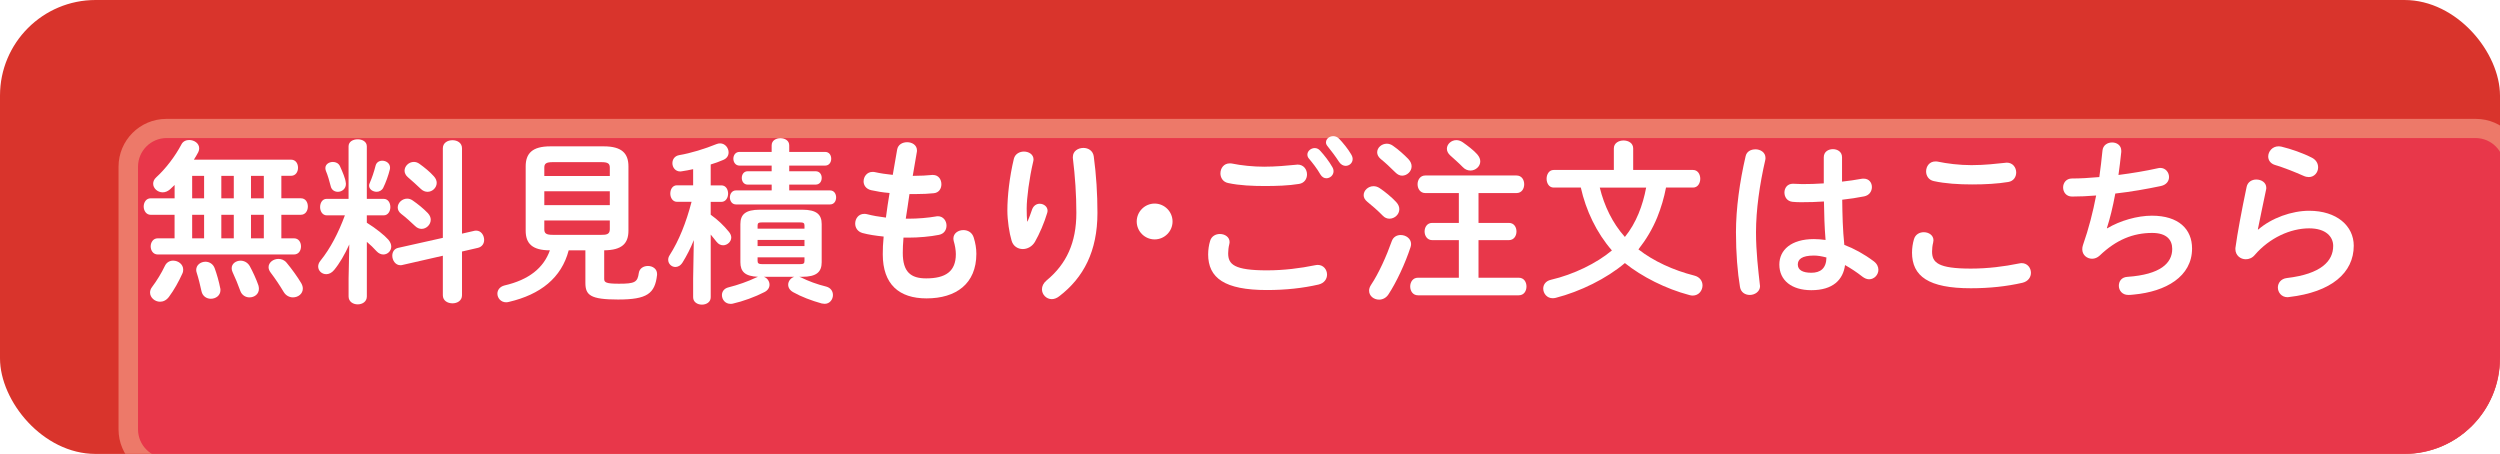
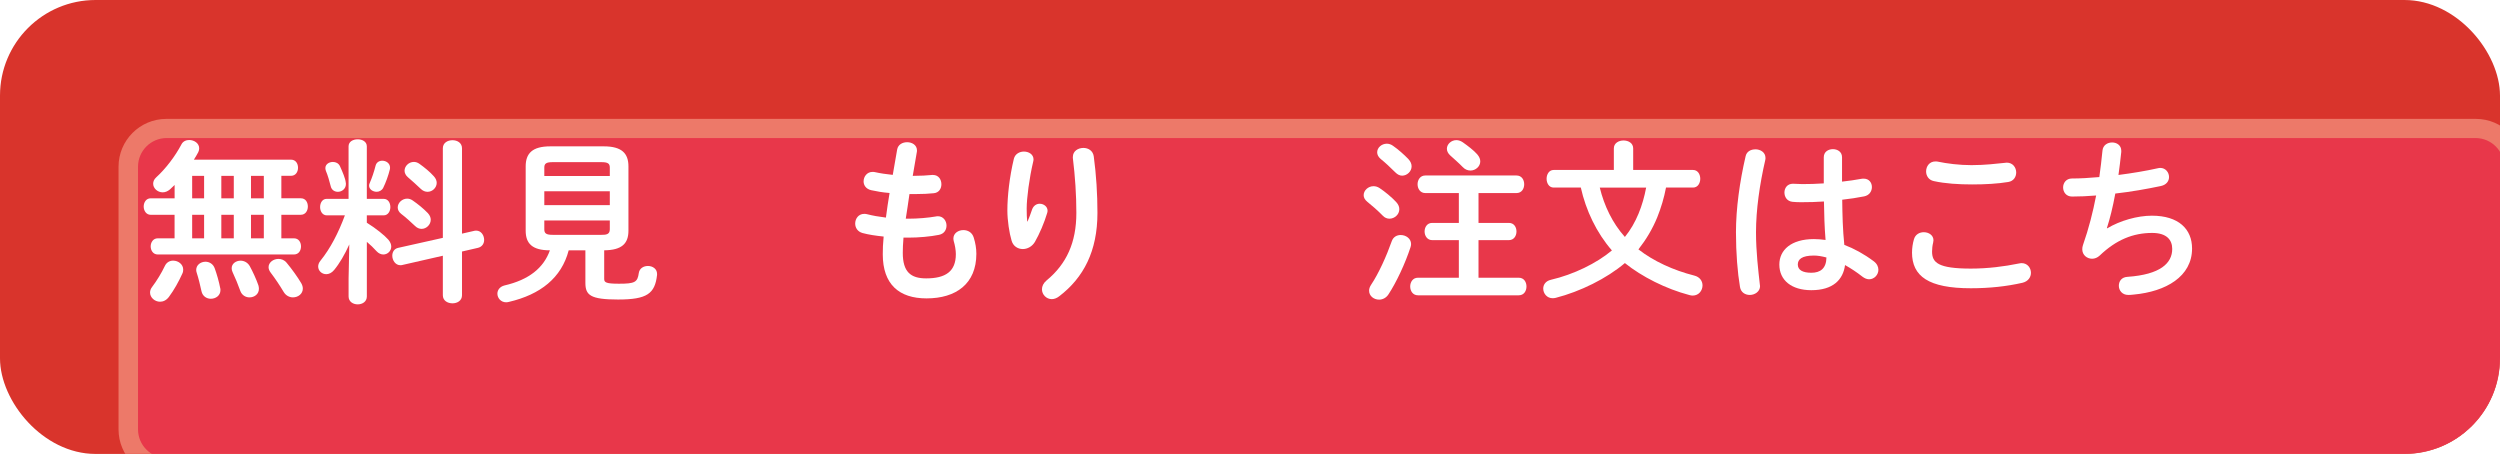
<svg xmlns="http://www.w3.org/2000/svg" id="_レイヤー_2" data-name="レイヤー 2" viewBox="0 0 99.695 18.102">
  <defs>
    <style>
      .cls-1 {
        fill: none;
      }

      .cls-1, .cls-2, .cls-3, .cls-4, .cls-5 {
        stroke-width: 0px;
      }

      .cls-2 {
        fill: #e8374a;
        filter: url(#drop-shadow-2);
      }

      .cls-3 {
        fill: #d9342c;
      }

      .cls-6 {
        clip-path: url(#clippath);
      }

      .cls-4 {
        fill: #ed7969;
        filter: url(#drop-shadow-1);
      }

      .cls-5 {
        fill: #fff;
      }
    </style>
    <clipPath id="clippath">
      <rect class="cls-1" x="0" y="0" width="99.695" height="18.102" rx="3.813" ry="3.813" />
    </clipPath>
    <filter id="drop-shadow-1" filterUnits="userSpaceOnUse">
      <feOffset dx="2.835" dy="2.835" />
      <feGaussianBlur result="blur" stdDeviation="2.835" />
      <feFlood flood-color="#96364b" flood-opacity=".35" />
      <feComposite in2="blur" operator="in" />
      <feComposite in="SourceGraphic" />
    </filter>
    <filter id="drop-shadow-2" filterUnits="userSpaceOnUse">
      <feOffset dx="2.835" dy="2.835" />
      <feGaussianBlur result="blur-2" stdDeviation="2.835" />
      <feFlood flood-color="#96364b" flood-opacity=".2" />
      <feComposite in2="blur-2" operator="in" />
      <feComposite in="SourceGraphic" />
    </filter>
  </defs>
  <g id="_レイヤー_1-2" data-name="レイヤー 1">
    <g class="cls-6">
      <g>
        <rect class="cls-3" x="0" y="0" width="99.695" height="18.102" rx="3.813" ry="3.813" />
        <path class="cls-4" d="M3.799,1.906h92.097c1.052,0,1.907.854,1.907,1.907v10.475c0,1.053-.855,1.908-1.908,1.908H3.8c-1.053,0-1.908-.855-1.908-1.908V3.813c0-1.052.854-1.907,1.907-1.907Z" />
        <path class="cls-2" d="M3.812,2.67h92.071c.631,0,1.143.512,1.143,1.143v10.474c0,.632-.513,1.144-1.144,1.144H3.813c-.631,0-1.144-.513-1.144-1.144V3.813c0-.631.512-1.143,1.143-1.143Z" />
        <g>
          <path class="cls-5" d="M6.963,8.566h-.953c-.182,0-.28-.168-.28-.329,0-.168.099-.329.28-.329h.953v-.532c-.064.062-.119.119-.183.175-.098.084-.196.119-.294.119-.203,0-.378-.161-.378-.343,0-.084.034-.176.119-.252.378-.344.763-.848,1.008-1.317.064-.126.19-.175.309-.175.203,0,.399.133.399.329,0,.049-.008.098-.035.154-.049.098-.112.196-.176.301h3.874c.189,0,.279.161.279.322s-.091.322-.279.322h-.386v.896h.777c.19,0,.28.161.28.329,0,.161-.091.329-.28.329h-.777v.939h.504c.19,0,.28.161.28.322s-.091.322-.28.322h-5.435c-.182,0-.28-.161-.28-.322s.099-.322.28-.322h.673v-.939ZM6.907,10.394c.203,0,.399.147.399.357,0,.049-.007.104-.035.161-.146.322-.329.651-.532.924-.105.141-.231.196-.357.196-.21,0-.398-.168-.398-.364,0-.069.021-.146.076-.217.196-.259.386-.574.512-.841.07-.153.203-.217.336-.217ZM8.139,7.908v-.896h-.476v.896h.476ZM8.139,9.505v-.939h-.476v.939h.476ZM8.784,11.494c.007.028.007.049.007.077,0,.217-.189.343-.385.343-.161,0-.329-.098-.371-.301-.049-.225-.119-.519-.19-.735-.014-.042-.021-.077-.021-.112,0-.203.182-.329.371-.329.146,0,.308.084.371.273.077.21.168.525.217.784ZM8.826,7.908h.497v-.896h-.497v.896ZM8.826,9.505h.497v-.939h-.497v.939ZM10.304,11.375c.014.049.021.098.021.141,0,.217-.182.343-.378.343-.147,0-.302-.084-.364-.259-.084-.238-.203-.525-.309-.75-.027-.056-.035-.104-.035-.154,0-.182.169-.301.357-.301.133,0,.28.07.364.217.119.218.259.519.344.764ZM10.009,7.908h.512v-.896h-.512v.896ZM10.009,9.505h.512v-.939h-.512v.939ZM12.012,11.291c.043.077.064.147.064.217,0,.211-.19.351-.393.351-.133,0-.279-.064-.371-.217-.146-.245-.336-.532-.518-.77-.057-.077-.084-.147-.084-.218,0-.189.189-.329.392-.329.119,0,.238.042.329.154.21.252.441.574.581.812Z" />
          <path class="cls-5" d="M13.928,9.75c-.176.393-.393.764-.603,1.016-.098.119-.21.168-.315.168-.175,0-.322-.133-.322-.308,0-.07.028-.154.092-.231.392-.483.721-1.12.973-1.807h-.721c-.176,0-.267-.168-.267-.329,0-.169.091-.329.26-.329h.875v-2.095c0-.19.183-.28.364-.28s.364.091.364.28v2.095h.672c.176,0,.267.16.267.329,0,.161-.091.329-.267.329h-.672v.294c.364.224.714.511.855.672.084.099.119.19.119.28,0,.176-.147.315-.315.315-.091,0-.19-.042-.273-.133-.111-.126-.245-.252-.385-.371v2.178c0,.21-.183.315-.364.315s-.364-.105-.364-.315v-.714l.028-1.359ZM13.787,7.278c.007.021.007.042.007.062,0,.19-.161.309-.321.309-.127,0-.253-.07-.287-.231-.043-.175-.119-.441-.19-.603-.014-.042-.021-.077-.021-.112,0-.153.147-.245.302-.245.111,0,.224.05.28.169.111.245.217.497.231.651ZM15.245,6.409c.154,0,.309.105.309.273,0,.021,0,.049-.008.077-.056.231-.161.525-.266.735-.056.104-.161.154-.259.154-.154,0-.302-.099-.302-.245,0-.035.007-.07.028-.112.084-.19.168-.435.231-.686.034-.133.146-.196.266-.196ZM18.915,9.204c.028-.007.049-.007.077-.007.196,0,.315.189.315.371,0,.14-.077.273-.245.315l-.638.147v1.744c0,.217-.19.322-.378.322-.196,0-.386-.105-.386-.322v-1.576l-1.625.371c-.027.007-.049.007-.069.007-.196,0-.322-.195-.322-.378,0-.14.07-.28.238-.315l1.778-.398v-3.572c0-.217.19-.322.386-.322.189,0,.378.105.378.322v3.404l.49-.112ZM17.066,8.504c.077.084.111.175.111.259,0,.196-.175.364-.363.364-.092,0-.183-.035-.267-.119-.161-.154-.378-.351-.546-.477-.099-.077-.141-.168-.141-.259,0-.183.175-.351.378-.351.07,0,.147.021.225.077.21.147.413.309.603.505ZM17.304,7.033c.076.084.111.175.111.259,0,.196-.175.357-.364.357-.091,0-.189-.035-.273-.119-.168-.161-.357-.329-.512-.463-.091-.077-.133-.175-.133-.259,0-.182.168-.351.371-.351.07,0,.147.021.224.077.196.141.414.315.575.498Z" />
          <path class="cls-5" d="M22.679,9.981c-.287,1.1-1.128,1.765-2.389,2.059-.035.008-.07.015-.104.015-.218,0-.351-.176-.351-.344,0-.14.091-.28.287-.329.967-.224,1.555-.693,1.807-1.4-.7,0-.966-.267-.966-.784v-2.563c0-.519.266-.799.981-.799h2.136c.715,0,.981.28.981.799v2.563c0,.518-.266.777-.967.784v1.142c0,.14.077.19.589.19.63,0,.742-.057.791-.428.028-.19.196-.28.364-.28.183,0,.364.112.364.315v.042c-.084.749-.399.981-1.555.981-1.106,0-1.303-.175-1.303-.665v-1.296h-.665ZM24.318,6.683c0-.161-.077-.217-.336-.217h-1.94c-.259,0-.336.056-.336.217v.336h2.612v-.336ZM21.706,8.181h2.612v-.554h-2.612v.554ZM23.982,9.365c.175,0,.336-.007.336-.218v-.356h-2.612v.356c0,.161.077.218.336.218h1.94Z" />
-           <path class="cls-5" d="M27.668,9.575c-.126.322-.287.63-.448.89-.084.133-.189.182-.287.182-.153,0-.287-.126-.287-.287,0-.056.015-.119.057-.182.371-.582.658-1.296.875-2.13h-.581c-.175,0-.267-.168-.267-.329,0-.168.092-.329.26-.329h.651v-.644c-.154.035-.309.064-.455.085-.021,0-.043.007-.057.007-.203,0-.315-.168-.315-.329,0-.147.084-.287.267-.322.462-.077,1.029-.252,1.492-.441.049-.021.098-.028.146-.028.196,0,.336.183.336.357,0,.126-.062.238-.21.301-.161.07-.336.134-.504.183v.833h.427c.176,0,.267.161.267.329,0,.161-.091.329-.267.329h-.427v.512c.294.21.525.435.729.686.062.077.091.154.091.224,0,.168-.161.309-.322.309-.098,0-.19-.042-.266-.141-.07-.091-.147-.189-.231-.287v2.501c0,.196-.175.294-.351.294-.175,0-.35-.098-.35-.294v-.757l.027-1.52ZM30.463,11.039c.14.049.224.182.224.315,0,.111-.062.224-.203.294-.363.189-.861.371-1.268.462-.027.007-.062.007-.084.007-.217,0-.343-.175-.343-.35,0-.134.084-.267.266-.309.364-.091.785-.238,1.1-.392.021-.008.05-.015.07-.028-.519-.021-.7-.21-.7-.581v-1.52c0-.385.203-.574.777-.574h1.688c.575,0,.777.19.777.574v1.52c0,.385-.202.581-.777.581h-.119c.028.014.057.014.077.028.28.14.631.273,1.002.363.182.05.266.19.266.337,0,.175-.126.35-.329.35-.034,0-.084-.007-.119-.014-.405-.112-.826-.273-1.134-.448-.141-.077-.203-.19-.203-.301,0-.141.104-.273.245-.315h-1.212ZM30.772,7.362h-.953c-.161,0-.238-.134-.238-.267s.077-.266.238-.266h.953v-.225h-1.282c-.161,0-.245-.14-.245-.273,0-.14.084-.273.245-.273h1.282v-.26c0-.196.175-.287.35-.287s.351.091.351.287v.26h1.429c.168,0,.245.133.245.273,0,.134-.077.273-.245.273h-1.429v.225h1.05c.169,0,.245.133.245.266s-.076.267-.245.267h-1.05v.231h1.625c.168,0,.245.141.245.28,0,.141-.077.28-.245.28h-3.747c-.161,0-.245-.14-.245-.28,0-.14.084-.28.245-.28h1.422v-.231ZM32.081,8.994c0-.099-.035-.126-.196-.126h-1.478c-.161,0-.196.027-.196.126v.126h1.87v-.126ZM30.211,9.813h1.87v-.245h-1.87v.245ZM31.885,10.534c.161,0,.196-.027.196-.126v-.146h-1.87v.146c0,.092.042.126.196.126h1.478Z" />
          <path class="cls-5" d="M36.399,7.012h.049c.273,0,.505-.014.722-.035h.035c.224,0,.336.183.336.371,0,.176-.098.336-.301.357-.218.021-.428.035-.777.035h-.196c-.042.329-.099.651-.147.981h.112c.371,0,.784-.035,1.1-.091.021-.007.049-.007.07-.007.217,0,.343.189.343.371,0,.168-.091.329-.301.371-.337.069-.812.111-1.219.111h-.196c-.021.246-.028.441-.028.609,0,.757.315,1.016.932,1.016.77,0,1.184-.273,1.184-.966,0-.161-.035-.357-.084-.519-.007-.035-.014-.07-.014-.105,0-.21.196-.336.399-.336.175,0,.35.091.413.301.069.218.104.435.104.644,0,1.198-.812,1.779-1.988,1.779-1.093,0-1.744-.56-1.744-1.758,0-.21.007-.435.035-.708-.329-.034-.603-.076-.841-.14-.203-.056-.294-.217-.294-.378,0-.196.133-.386.357-.386.042,0,.084,0,.126.015.217.056.455.098.742.133.042-.329.091-.651.146-.981-.273-.021-.518-.064-.735-.112-.21-.049-.301-.203-.301-.35,0-.196.14-.379.357-.379.027,0,.056,0,.084.007.224.05.455.084.722.112l.175-1.009c.035-.203.217-.294.399-.294.195,0,.392.112.392.329,0,.021,0,.042-.007.07l-.161.939Z" />
          <path class="cls-5" d="M40.976,8.833c.07-.161.119-.295.183-.483.056-.154.182-.225.301-.225.161,0,.315.112.315.28,0,.028-.007.057-.014.084-.119.399-.309.841-.49,1.156-.112.189-.302.287-.483.287-.196,0-.386-.112-.448-.337-.091-.301-.168-.805-.168-1.204,0-.56.084-1.331.259-2.06.049-.195.231-.287.399-.287.196,0,.385.112.385.315,0,.028-.007.056-.014.091-.154.651-.259,1.45-.259,1.87,0,.225.007.371.021.512h.014ZM42.784,6.255c0-.231.21-.356.42-.356.19,0,.378.104.413.336.099.735.147,1.499.147,2.255,0,1.52-.547,2.578-1.527,3.327-.098.077-.203.112-.294.112-.217,0-.392-.183-.392-.393,0-.119.056-.245.182-.351.799-.658,1.19-1.513,1.19-2.696,0-.721-.049-1.449-.14-2.192v-.042Z" />
-           <path class="cls-5" d="M46.759,8.833c0,.392-.321.714-.714.714s-.715-.322-.715-.714c0-.393.322-.715.715-.715s.714.322.714.715Z" />
-           <path class="cls-5" d="M48.179,10.136c0-.168.027-.364.077-.525.056-.196.224-.28.392-.28.196,0,.386.119.386.322,0,.027-.008.062-.015.098-.027.105-.042.245-.042.351,0,.441.238.679,1.548.679.68,0,1.331-.084,1.912-.203.042-.007.077-.014.112-.014.231,0,.371.19.371.386,0,.168-.105.343-.343.398-.617.141-1.296.218-2.053.218-1.688,0-2.346-.477-2.346-1.429ZM50.427,6.647c.441,0,.91-.042,1.254-.077.021,0,.042-.007.062-.007.245,0,.378.196.378.393,0,.168-.098.343-.315.378-.421.07-.911.084-1.373.084-.47,0-1.009-.021-1.457-.119-.21-.042-.308-.217-.308-.385,0-.203.133-.399.371-.399.027,0,.062,0,.091.007.371.077.848.126,1.296.126ZM52.136,6.164c0-.14.14-.259.294-.259.07,0,.147.028.21.098.175.19.364.435.49.658.035.057.049.112.049.169,0,.16-.14.279-.287.279-.091,0-.175-.049-.238-.153-.14-.245-.315-.463-.462-.638-.042-.049-.056-.105-.056-.154ZM52.878,5.674c0-.14.14-.245.287-.245.077,0,.161.028.231.099.168.175.356.406.483.623.042.07.062.133.062.19,0,.16-.133.273-.28.273-.091,0-.189-.049-.259-.154-.141-.217-.315-.448-.462-.63-.043-.049-.064-.105-.064-.154Z" />
          <path class="cls-5" d="M55.676,8.056c.091.098.126.195.126.287,0,.21-.19.378-.393.378-.091,0-.189-.035-.266-.119-.183-.19-.455-.427-.616-.554-.105-.084-.147-.175-.147-.266,0-.19.183-.357.393-.357.077,0,.161.021.245.077.21.14.483.364.658.554ZM55.858,9.372c.203,0,.413.14.413.357,0,.042-.007.084-.021.126-.21.644-.56,1.394-.876,1.877-.098.154-.245.217-.378.217-.21,0-.399-.146-.399-.357,0-.069.021-.146.077-.231.309-.463.616-1.148.827-1.744.062-.175.21-.245.356-.245ZM56.166,6.347c.091.098.126.195.126.287,0,.203-.183.371-.378.371-.092,0-.183-.042-.273-.133-.196-.196-.413-.399-.581-.532-.099-.085-.141-.176-.141-.267,0-.183.176-.343.386-.343.077,0,.168.027.245.084.203.14.441.35.616.532ZM58.96,8.889h1.212c.203,0,.302.168.302.343,0,.169-.099.344-.302.344h-1.212v1.499h1.605c.21,0,.308.175.308.35,0,.176-.098.351-.308.351h-4.021c-.203,0-.308-.175-.308-.351,0-.175.104-.35.308-.35h1.632v-1.499h-1.065c-.196,0-.301-.175-.301-.344,0-.175.104-.343.301-.343h1.065v-1.19h-1.338c-.203,0-.308-.175-.308-.351,0-.175.104-.35.308-.35h3.636c.21,0,.308.175.308.35,0,.176-.098.351-.308.351h-1.514v1.19ZM58.911,6.157c.084.098.119.19.119.28,0,.203-.189.364-.392.364-.105,0-.218-.042-.309-.141-.147-.153-.351-.329-.497-.462-.091-.084-.133-.175-.133-.266,0-.183.175-.344.378-.344.084,0,.168.028.252.084.19.133.441.322.581.483Z" />
          <path class="cls-5" d="M66.437,7.481c-.077.405-.196.805-.351,1.19-.19.462-.441.882-.749,1.274.603.47,1.394.833,2.227,1.044.225.056.329.224.329.392,0,.203-.146.406-.392.406-.042,0-.084-.007-.133-.021-.932-.245-1.892-.729-2.571-1.275-.728.617-1.778,1.135-2.759,1.387-.042.008-.077.015-.119.015-.231,0-.378-.19-.378-.386,0-.146.091-.301.308-.35.903-.21,1.821-.658,2.431-1.17-.616-.707-1.037-1.597-1.24-2.507h-1.085c-.183,0-.28-.176-.28-.351s.098-.351.28-.351h2.402v-.861c0-.21.195-.315.385-.315.196,0,.386.105.386.315v.861h2.388c.19,0,.287.176.287.351s-.098.351-.287.351h-1.078ZM63.796,7.481c.175.721.504,1.414,1.001,1.968.456-.56.715-1.261.848-1.968h-1.849Z" />
          <path class="cls-5" d="M69.998,5.954c.203,0,.406.119.406.343,0,.021,0,.05-.007.077-.225.974-.371,1.996-.371,2.893,0,.777.091,1.52.153,2.08,0,.021.008.042.008.064,0,.217-.211.351-.406.351-.183,0-.357-.099-.393-.315-.098-.581-.161-1.345-.161-2.186,0-.939.147-2.01.385-3.032.042-.19.211-.273.386-.273ZM73.458,7.243c.273-.028.532-.07.77-.112.035-.007.062-.007.091-.007.217,0,.329.161.329.336,0,.161-.098.329-.309.371-.273.056-.574.099-.875.133.007.603.021,1.205.084,1.801.385.146.784.363,1.17.651.133.098.189.224.189.343,0,.196-.161.378-.371.378-.084,0-.175-.035-.266-.104-.231-.183-.47-.337-.693-.463-.077.582-.477,1.002-1.345,1.002-.785,0-1.275-.393-1.275-1.022,0-.581.47-1.016,1.38-1.016.147,0,.302.014.463.035-.042-.512-.057-1.022-.064-1.534-.301.021-.596.028-.868.028-.141,0-.267,0-.386-.015-.217-.021-.322-.195-.322-.371,0-.175.112-.35.337-.35.126,0,.245.014.371.014.273,0,.56-.007.861-.028v-1.043c0-.218.182-.322.364-.322.182,0,.364.104.364.322v.974ZM72.834,10.268c-.182-.049-.35-.077-.497-.077-.49,0-.644.154-.644.357,0,.217.19.329.54.329.356,0,.595-.168.602-.609Z" />
          <path class="cls-5" d="M76.248,10.065c0-.168.028-.364.077-.525.057-.196.225-.28.393-.28.196,0,.385.119.385.322,0,.028-.007.064-.014.098-.028.105-.042.246-.042.351,0,.441.238.68,1.548.68.68,0,1.331-.084,1.912-.203.042-.007.077-.015.112-.015.231,0,.371.19.371.386,0,.168-.105.343-.344.399-.616.14-1.295.217-2.052.217-1.688,0-2.347-.477-2.347-1.429ZM78.637,6.585c.512,0,.981-.057,1.323-.092.021,0,.042-.007.064-.007.245,0,.378.196.378.393,0,.168-.098.343-.315.378-.421.07-.911.098-1.443.098-.539,0-1.078-.034-1.526-.133-.21-.042-.309-.217-.309-.385,0-.203.133-.399.371-.399.028,0,.064,0,.091.007.372.077.848.141,1.366.141Z" />
          <path class="cls-5" d="M84.033,9.105c.512-.308,1.205-.504,1.779-.504,1.071,0,1.603.539,1.603,1.31,0,1.121-1.05,1.716-2.318,1.835-.111.015-.175.015-.231.015-.238,0-.371-.183-.371-.364,0-.176.104-.344.343-.357,1.316-.091,1.786-.547,1.786-1.113,0-.364-.225-.638-.799-.638-.763,0-1.435.273-2.094.903-.091.084-.196.126-.301.126-.203,0-.393-.146-.393-.378,0-.057.007-.105.028-.168.231-.658.398-1.317.525-1.976-.344.028-.666.042-.96.042-.238,0-.357-.182-.357-.364,0-.175.119-.356.351-.356.322,0,.693-.021,1.093-.057.049-.35.091-.7.126-1.058.021-.217.203-.322.385-.322.183,0,.364.112.364.329v.05c-.035.322-.07.63-.112.917.547-.07,1.093-.161,1.562-.266.035-.008.069-.015.104-.015.218,0,.351.183.351.364,0,.154-.099.309-.322.357-.56.119-1.197.231-1.821.301-.098.54-.217,1.009-.336,1.38l.014.007Z" />
-           <path class="cls-5" d="M90.053,9.155c.532-.463,1.338-.75,2.031-.75,1.1,0,1.779.603,1.779,1.394,0,1.079-.89,1.85-2.578,2.046-.021,0-.042.007-.062.007-.245,0-.386-.196-.386-.386,0-.175.119-.35.357-.378,1.373-.161,1.849-.68,1.849-1.281,0-.364-.287-.701-.959-.701-.742,0-1.583.379-2.171,1.065-.099.118-.231.168-.357.168-.21,0-.413-.154-.413-.406,0-.028,0-.057.007-.084.07-.519.238-1.437.441-2.396.042-.203.217-.294.385-.294.203,0,.399.119.399.329,0,.021,0,.049-.007.069-.133.651-.252,1.184-.329,1.59l.014.008ZM92.197,6.29c.175.092.245.238.245.386,0,.196-.147.385-.371.385-.064,0-.134-.014-.211-.049-.364-.161-.805-.336-1.142-.435-.182-.056-.266-.195-.266-.336,0-.196.161-.406.413-.406.035,0,.077.007.119.014.378.092.848.253,1.212.441Z" />
        </g>
      </g>
    </g>
  </g>
</svg>